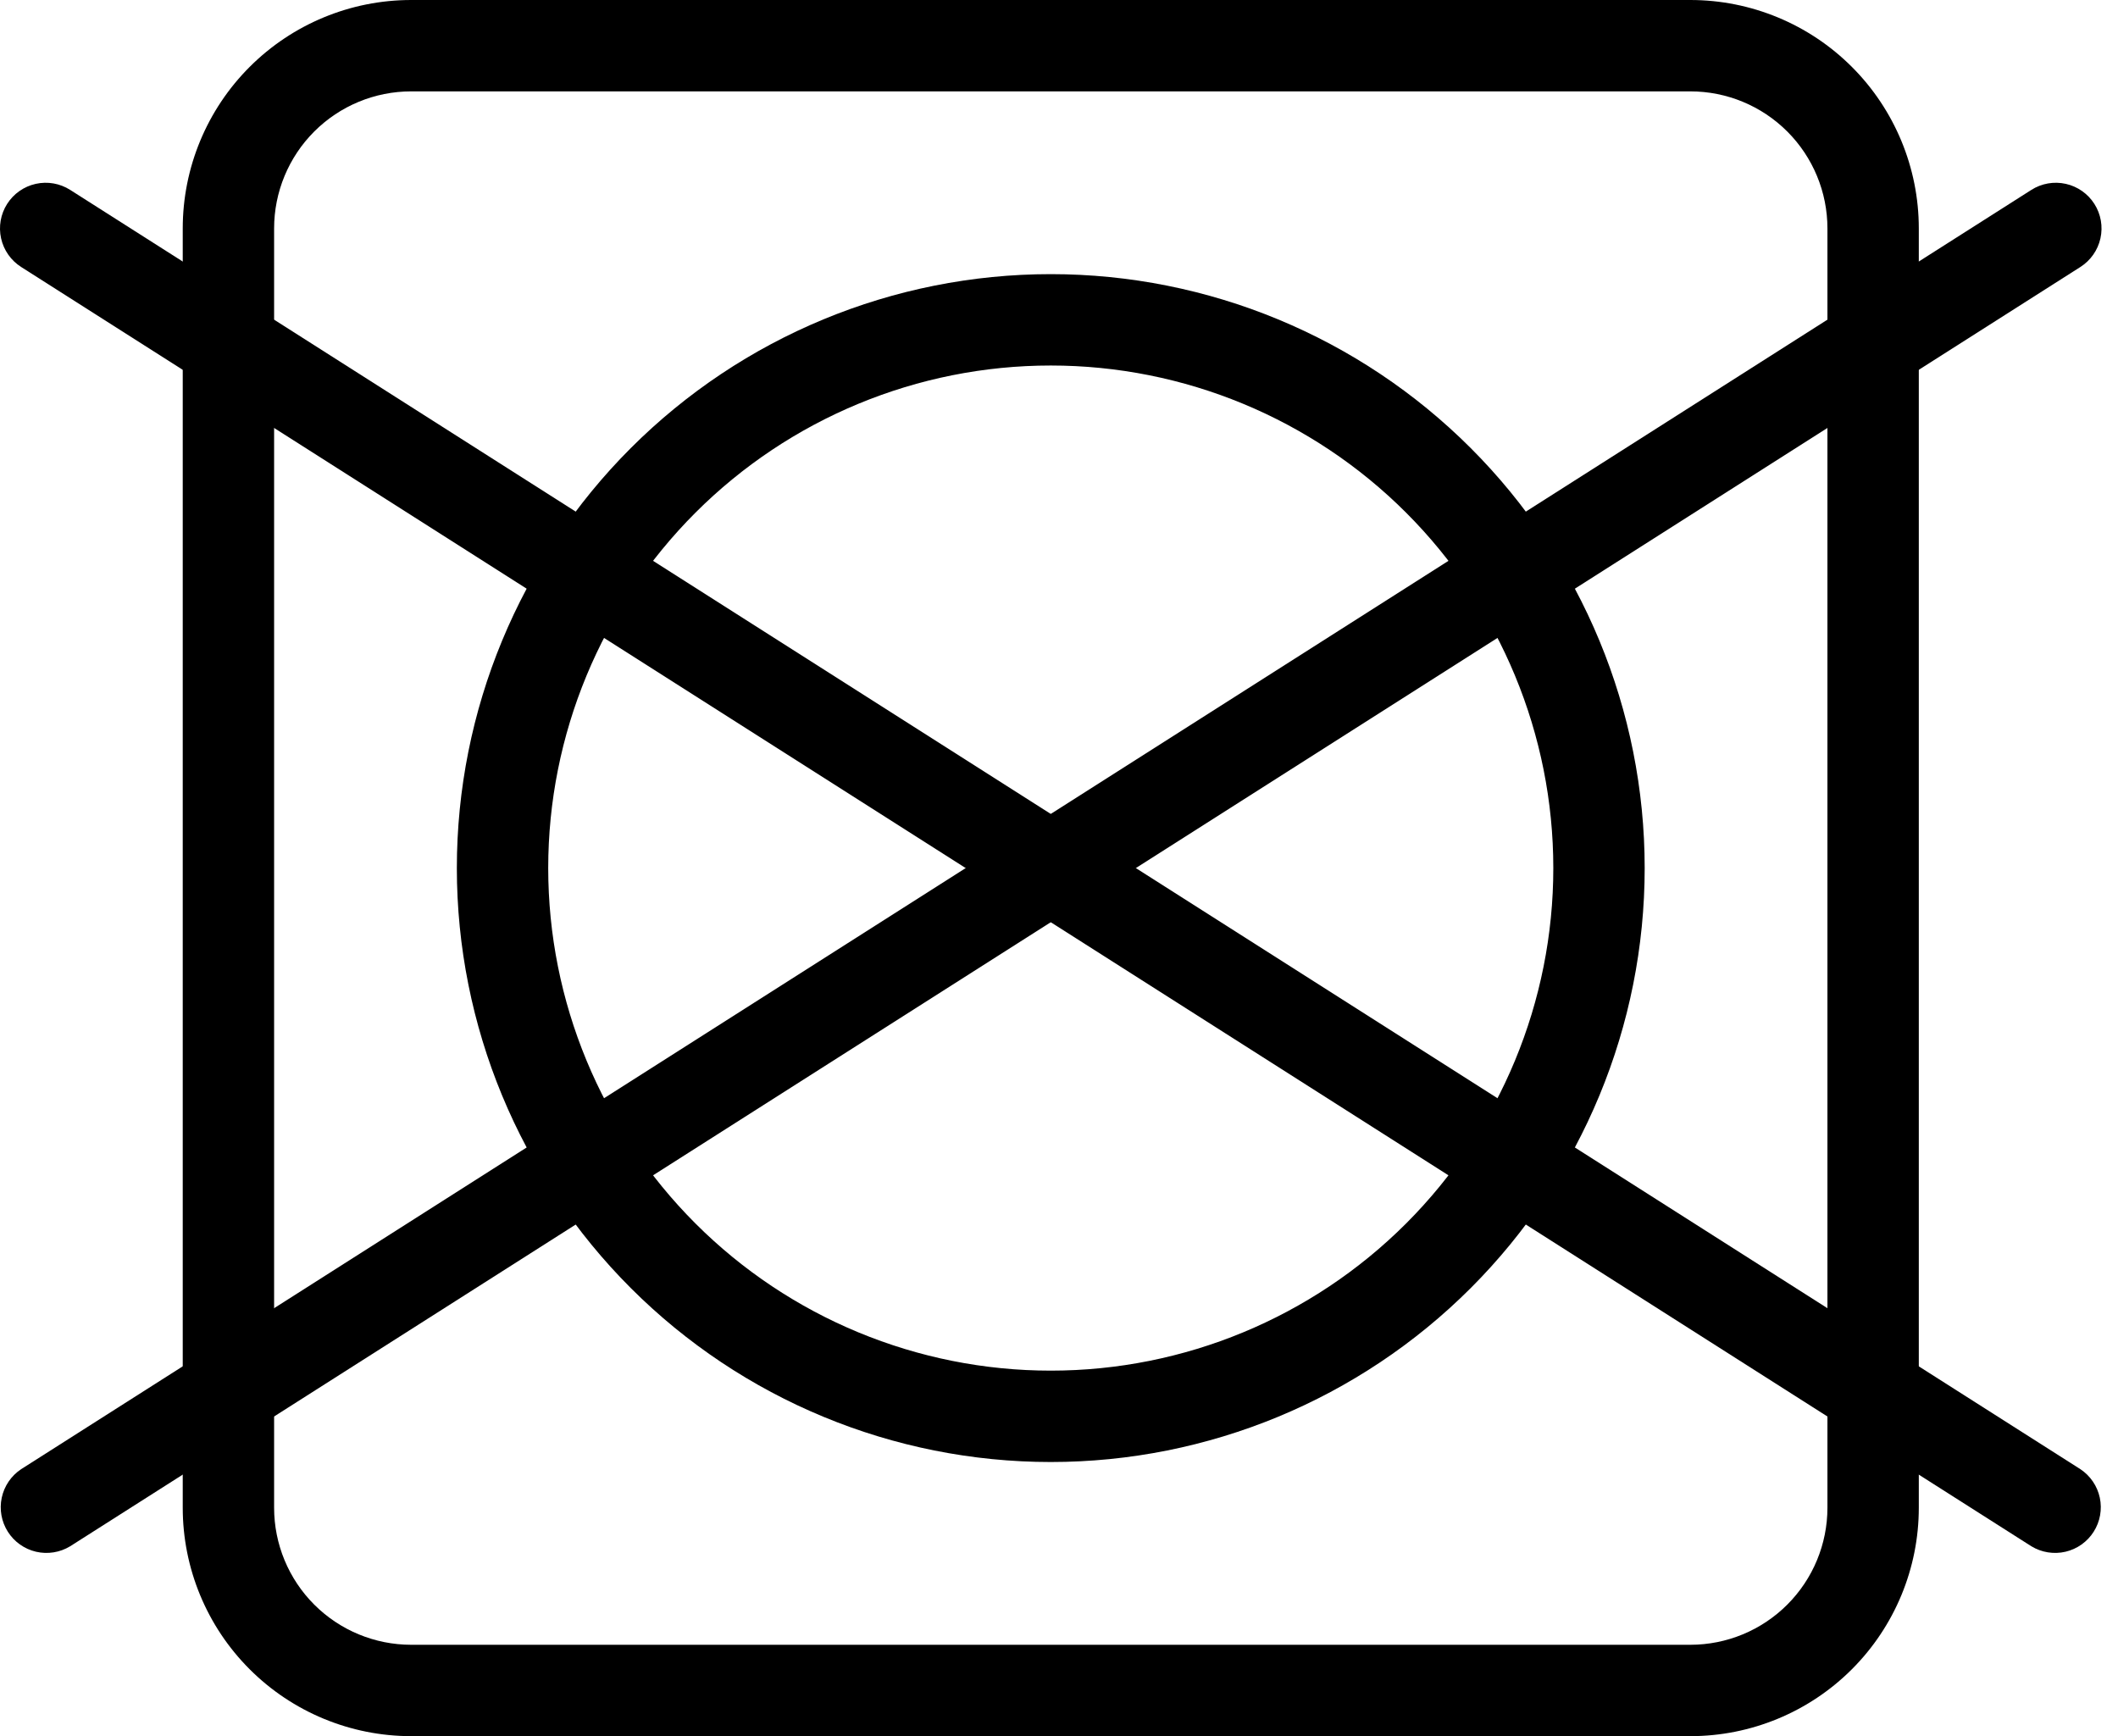
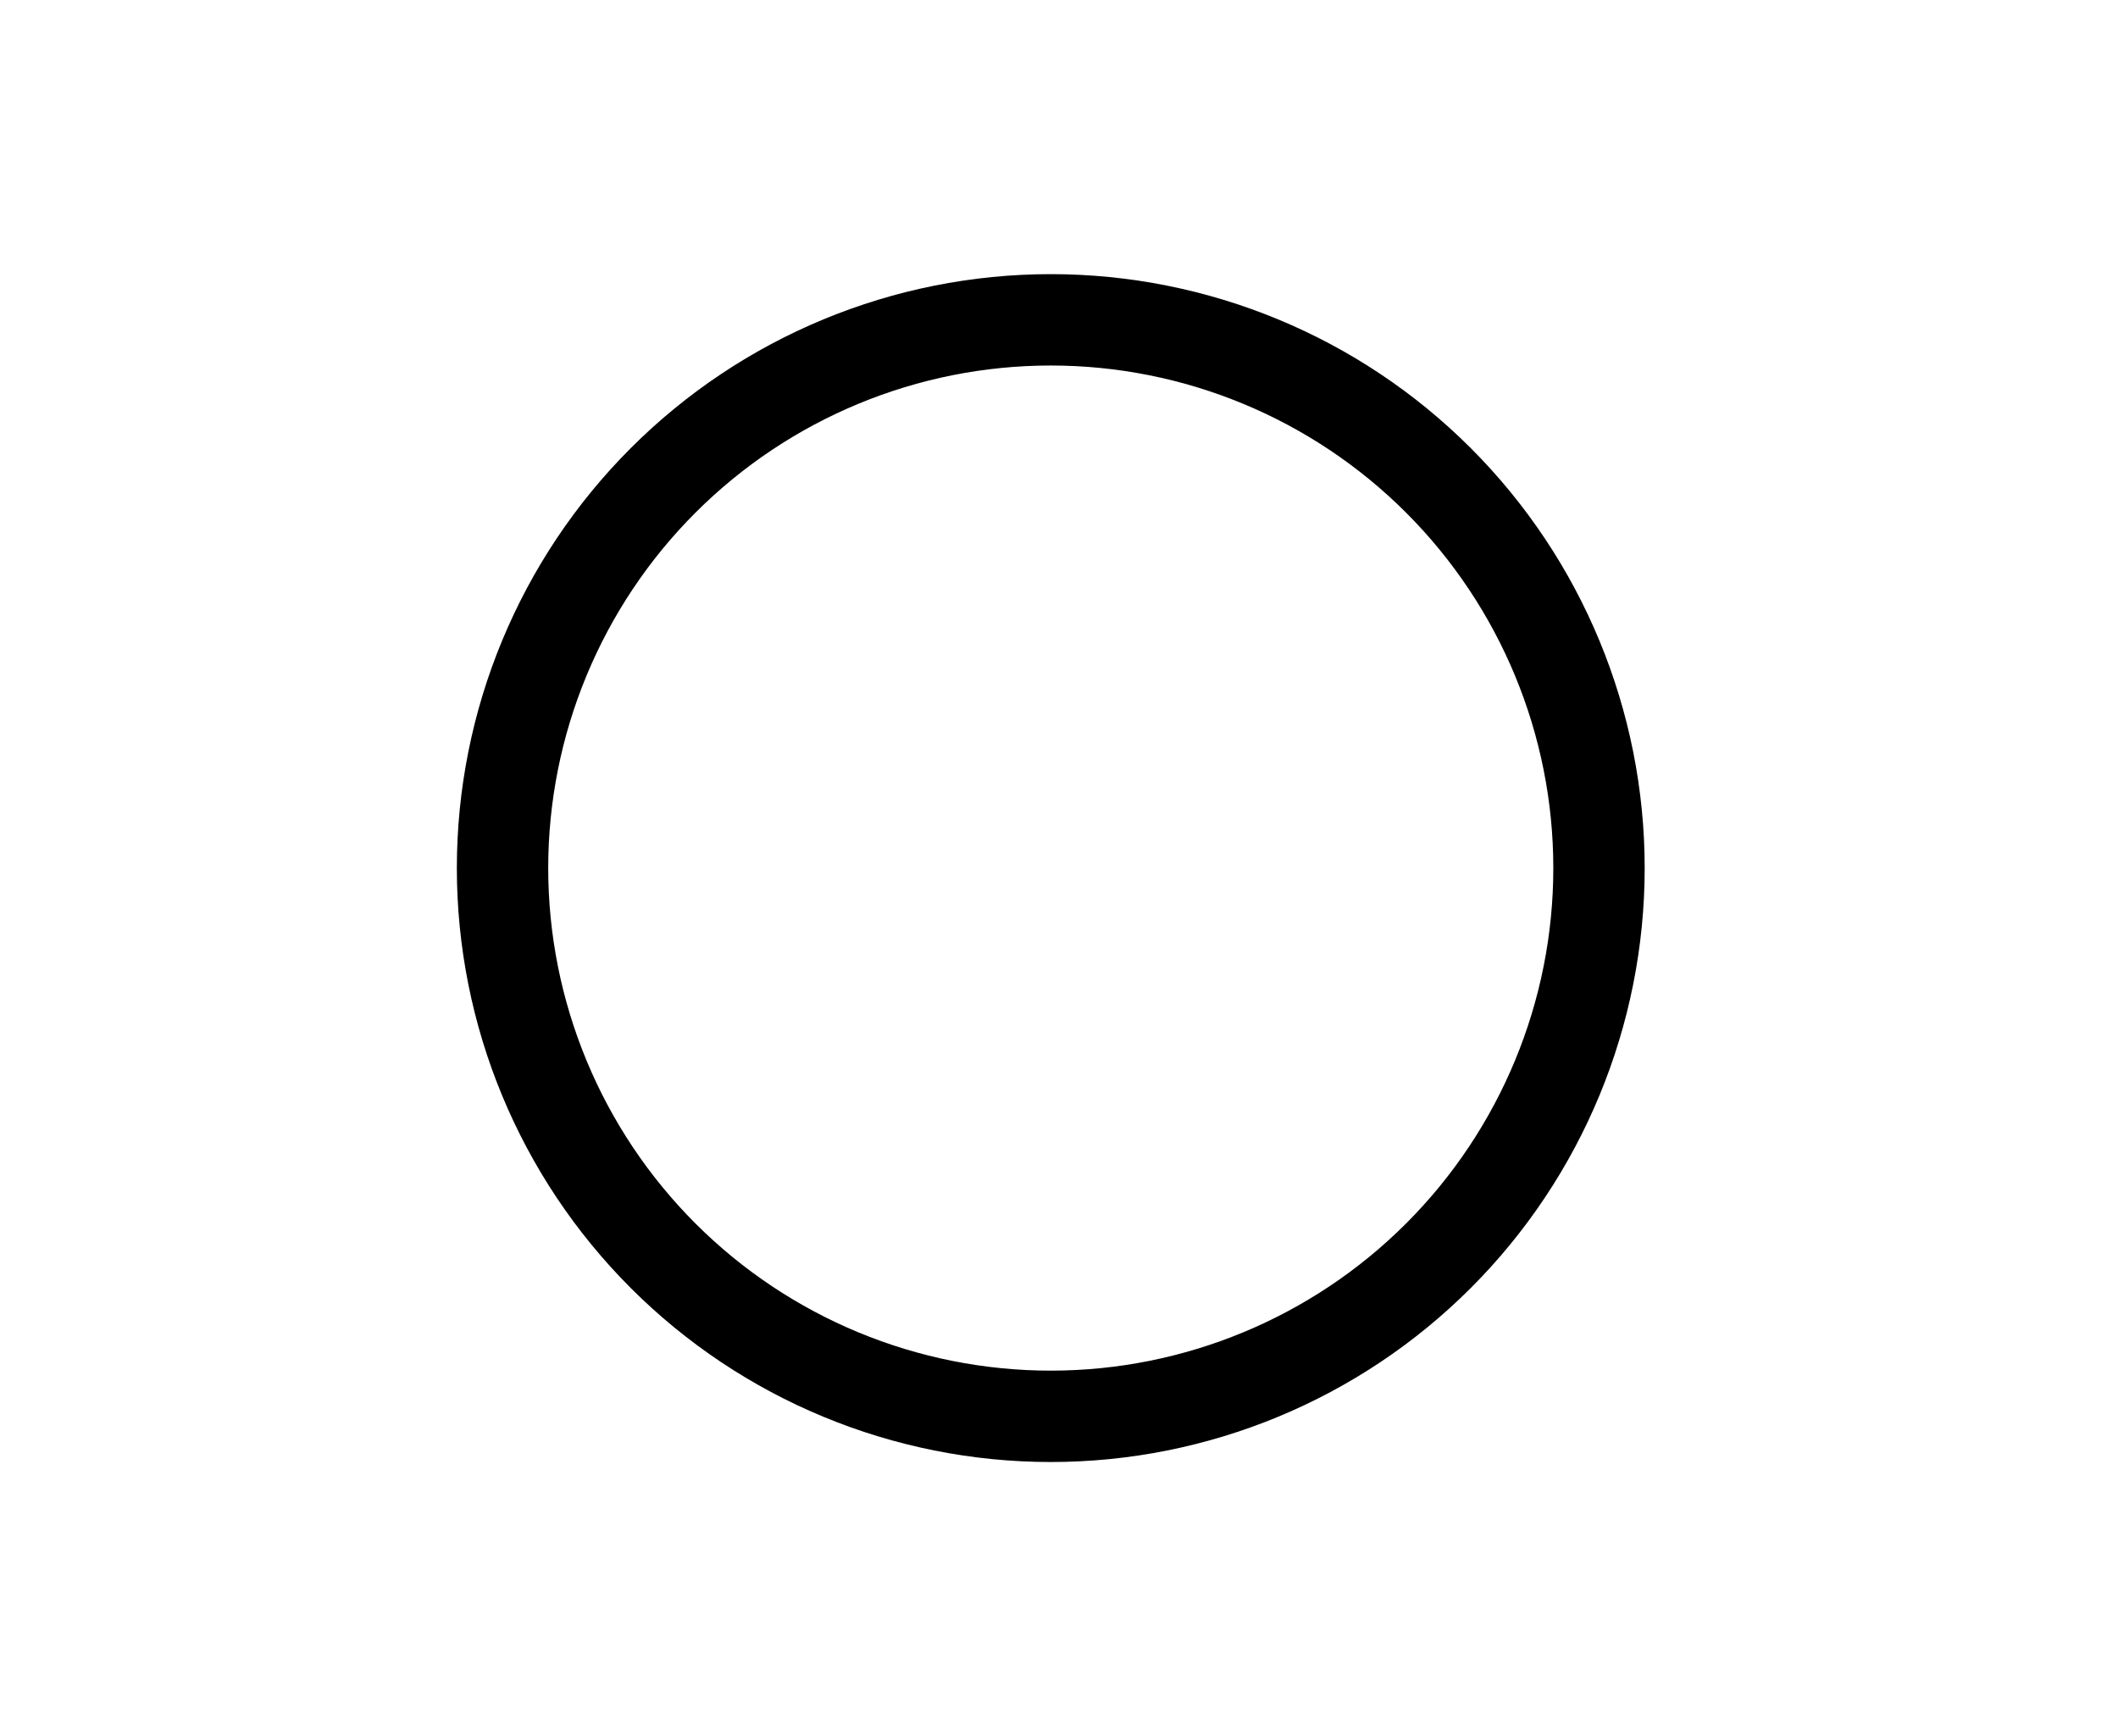
<svg xmlns="http://www.w3.org/2000/svg" width="122" height="100" viewBox="0 0 122 100" fill="none">
-   <path fill-rule="evenodd" clip-rule="evenodd" d="M10.526 13.158C10.526 9.668 11.912 6.321 14.38 3.854C16.847 1.386 20.194 0 23.684 0H97.368C100.857 0 104.204 1.386 106.672 3.854C109.139 6.321 110.526 9.668 110.526 13.158V86.842C110.526 90.332 109.139 93.679 106.672 96.146C104.204 98.614 100.857 100 97.368 100H23.684C20.194 100 16.847 98.614 14.38 96.146C11.912 93.679 10.526 90.332 10.526 86.842V13.158ZM23.684 5.263C21.59 5.263 19.582 6.095 18.101 7.575C16.621 9.056 15.789 11.064 15.789 13.158V86.842C15.789 88.936 16.621 90.944 18.101 92.424C19.582 93.905 21.59 94.737 23.684 94.737H97.368C99.462 94.737 101.47 93.905 102.95 92.424C104.431 90.944 105.263 88.936 105.263 86.842V13.158C105.263 11.064 104.431 9.056 102.95 7.575C101.47 6.095 99.462 5.263 97.368 5.263H23.684Z" fill="black" />
  <path fill-rule="evenodd" clip-rule="evenodd" d="M60.526 21.053C52.848 21.053 45.486 24.102 40.057 29.531C34.628 34.96 31.578 42.323 31.578 50C31.578 57.677 34.628 65.04 40.057 70.469C45.486 75.898 52.848 78.947 60.526 78.947C68.203 78.947 75.566 75.898 80.995 70.469C86.423 65.04 89.473 57.677 89.473 50C89.473 42.323 86.423 34.96 80.995 29.531C75.566 24.102 68.203 21.053 60.526 21.053ZM26.315 50C26.315 40.927 29.919 32.225 36.335 25.809C42.751 19.394 51.453 15.79 60.526 15.79C69.599 15.79 78.3 19.394 84.716 25.809C91.132 32.225 94.736 40.927 94.736 50C94.736 59.073 91.132 67.775 84.716 74.191C78.3 80.606 69.599 84.21 60.526 84.21C51.453 84.21 42.751 80.606 36.335 74.191C29.919 67.775 26.315 59.073 26.315 50Z" fill="black" />
-   <path fill-rule="evenodd" clip-rule="evenodd" d="M0.41 11.747C0.784 11.158 1.377 10.742 2.058 10.59C2.739 10.438 3.452 10.563 4.041 10.937L119.831 84.621C120.406 85.002 120.808 85.592 120.952 86.266C121.095 86.941 120.969 87.644 120.599 88.226C120.23 88.808 119.647 89.221 118.976 89.378C118.304 89.534 117.599 89.421 117.01 89.063L1.22 15.379C0.631 15.005 0.215 14.412 0.063 13.731C-0.089 13.05 0.036 12.336 0.41 11.747Z" fill="black" />
-   <path fill-rule="evenodd" clip-rule="evenodd" d="M120.641 11.747C120.267 11.158 119.674 10.742 118.993 10.59C118.312 10.438 117.599 10.563 117.01 10.937L1.22 84.621C0.646 85.002 0.243 85.592 0.1 86.266C-0.044 86.941 0.083 87.644 0.452 88.226C0.822 88.808 1.404 89.221 2.076 89.378C2.747 89.534 3.453 89.421 4.041 89.063L119.831 15.379C120.42 15.005 120.836 14.412 120.988 13.731C121.14 13.05 121.015 12.336 120.641 11.747Z" fill="black" />
</svg>